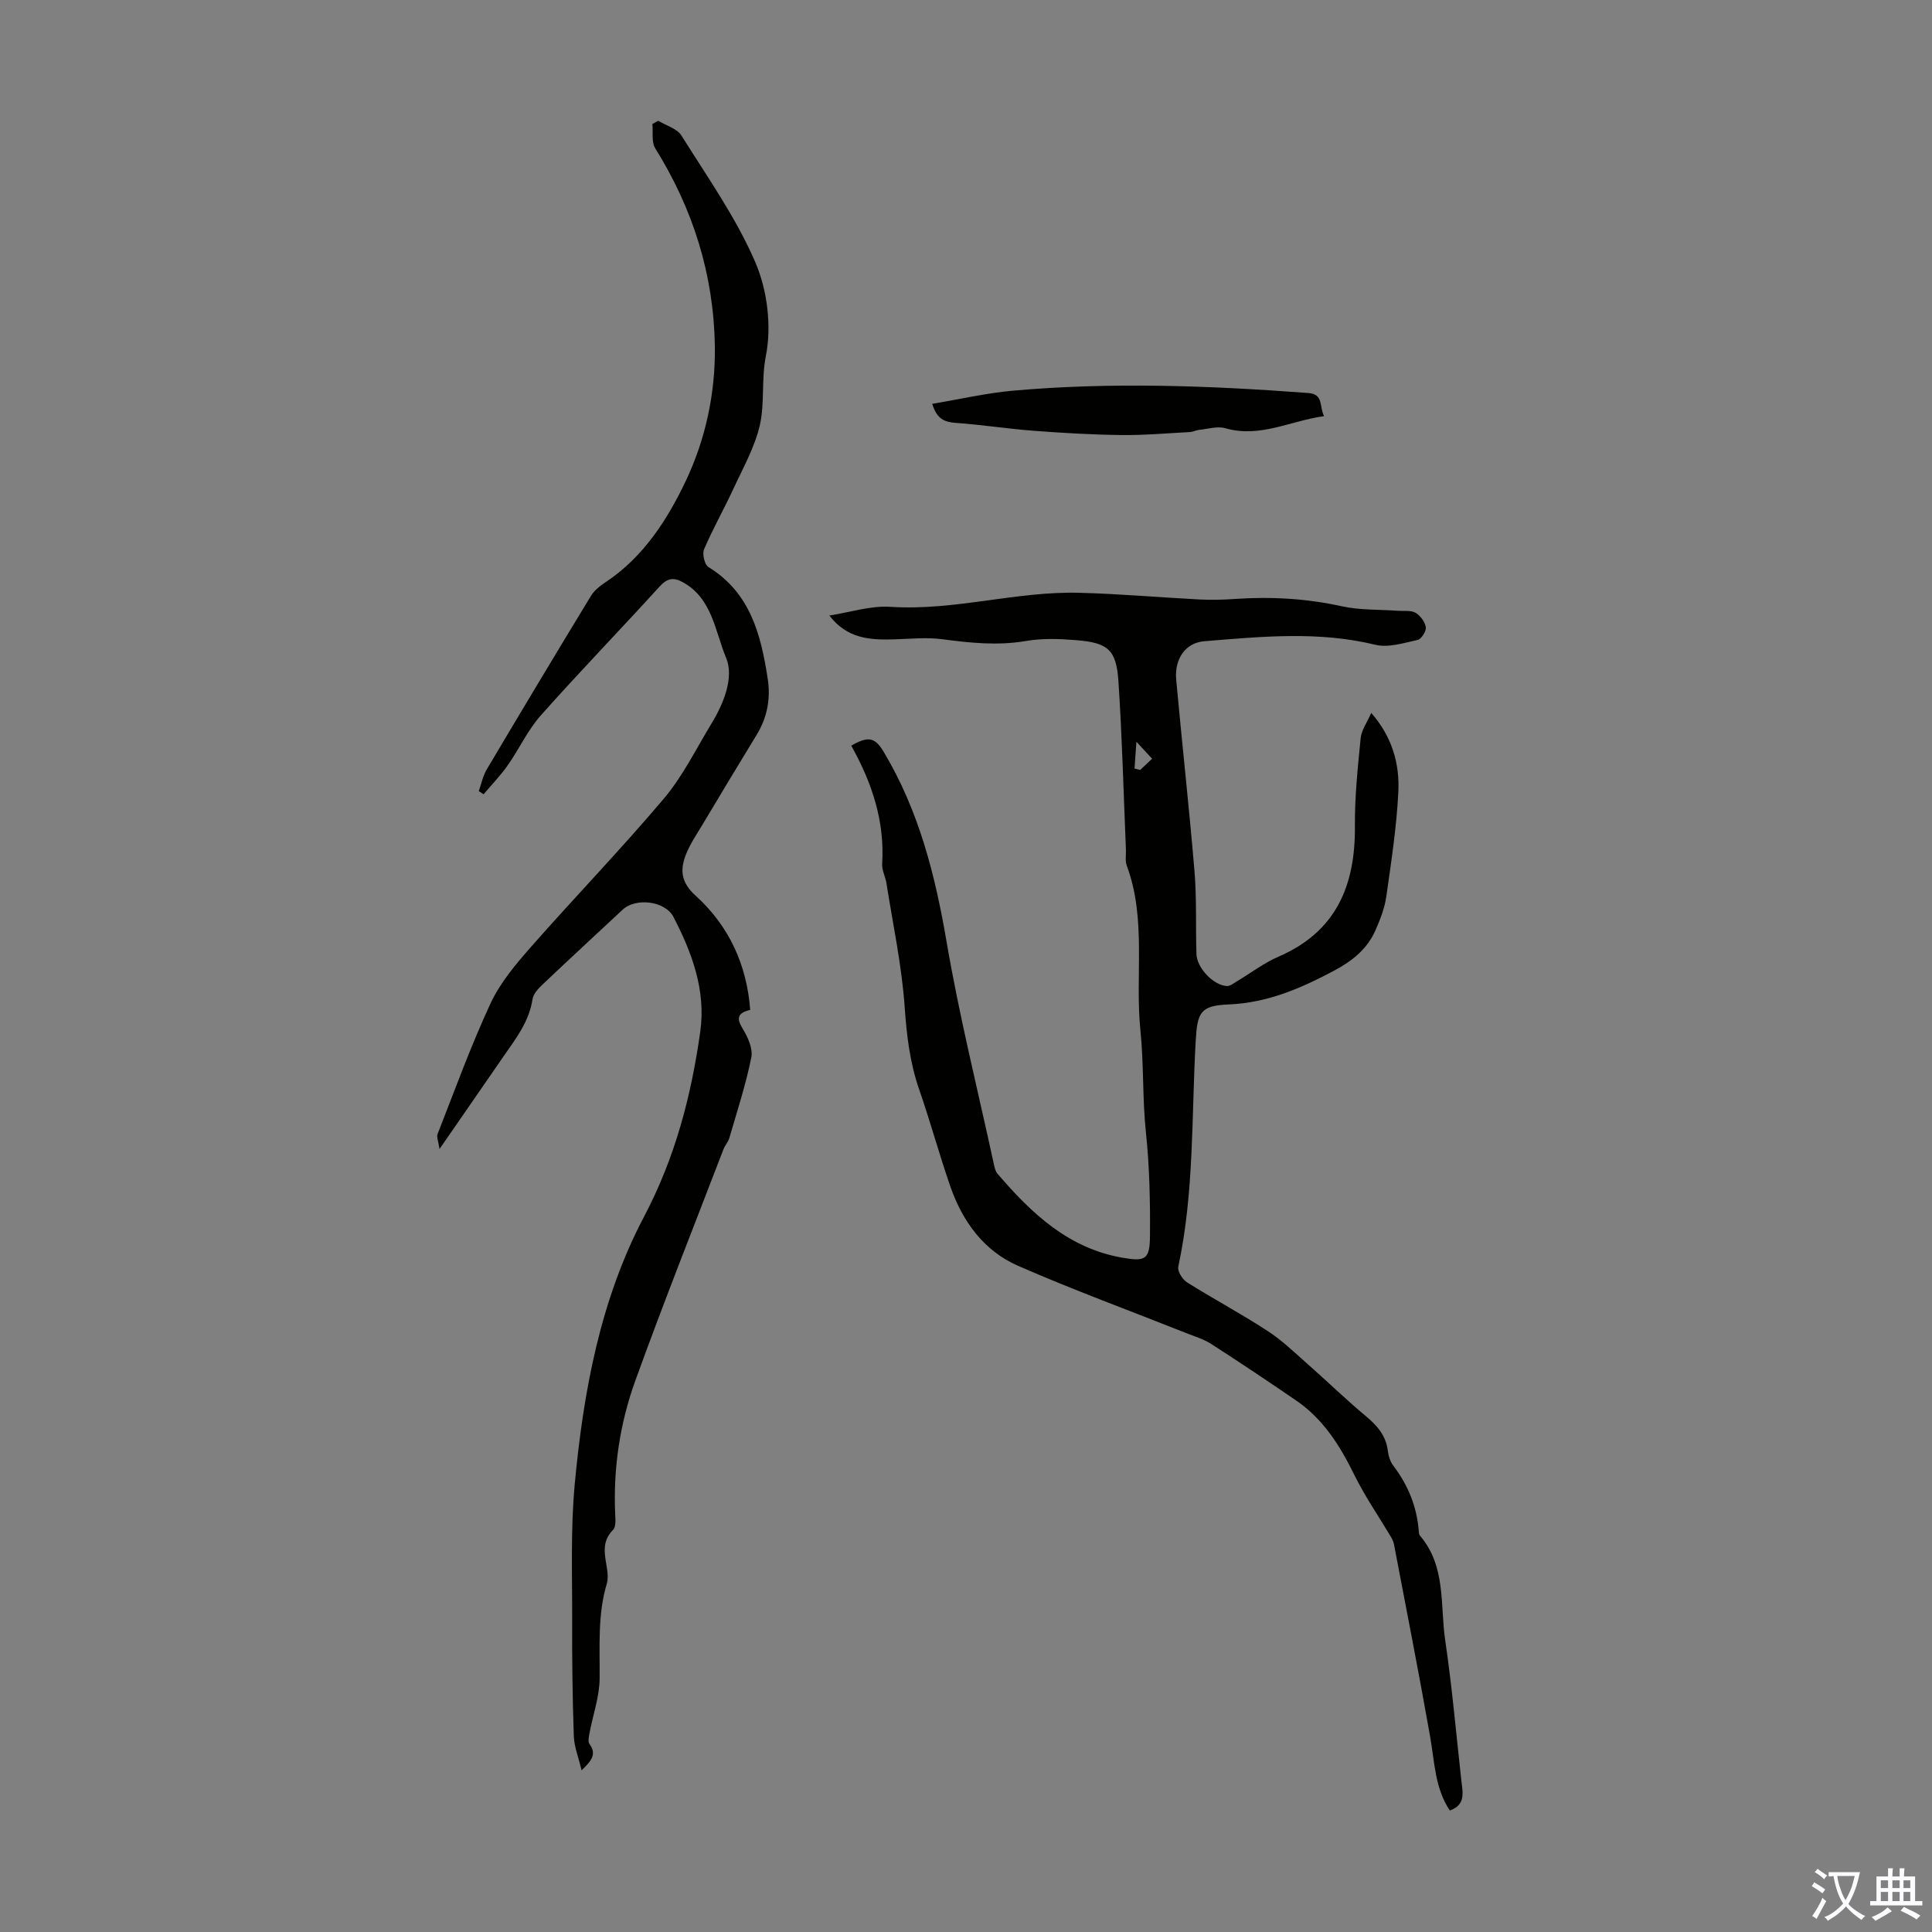
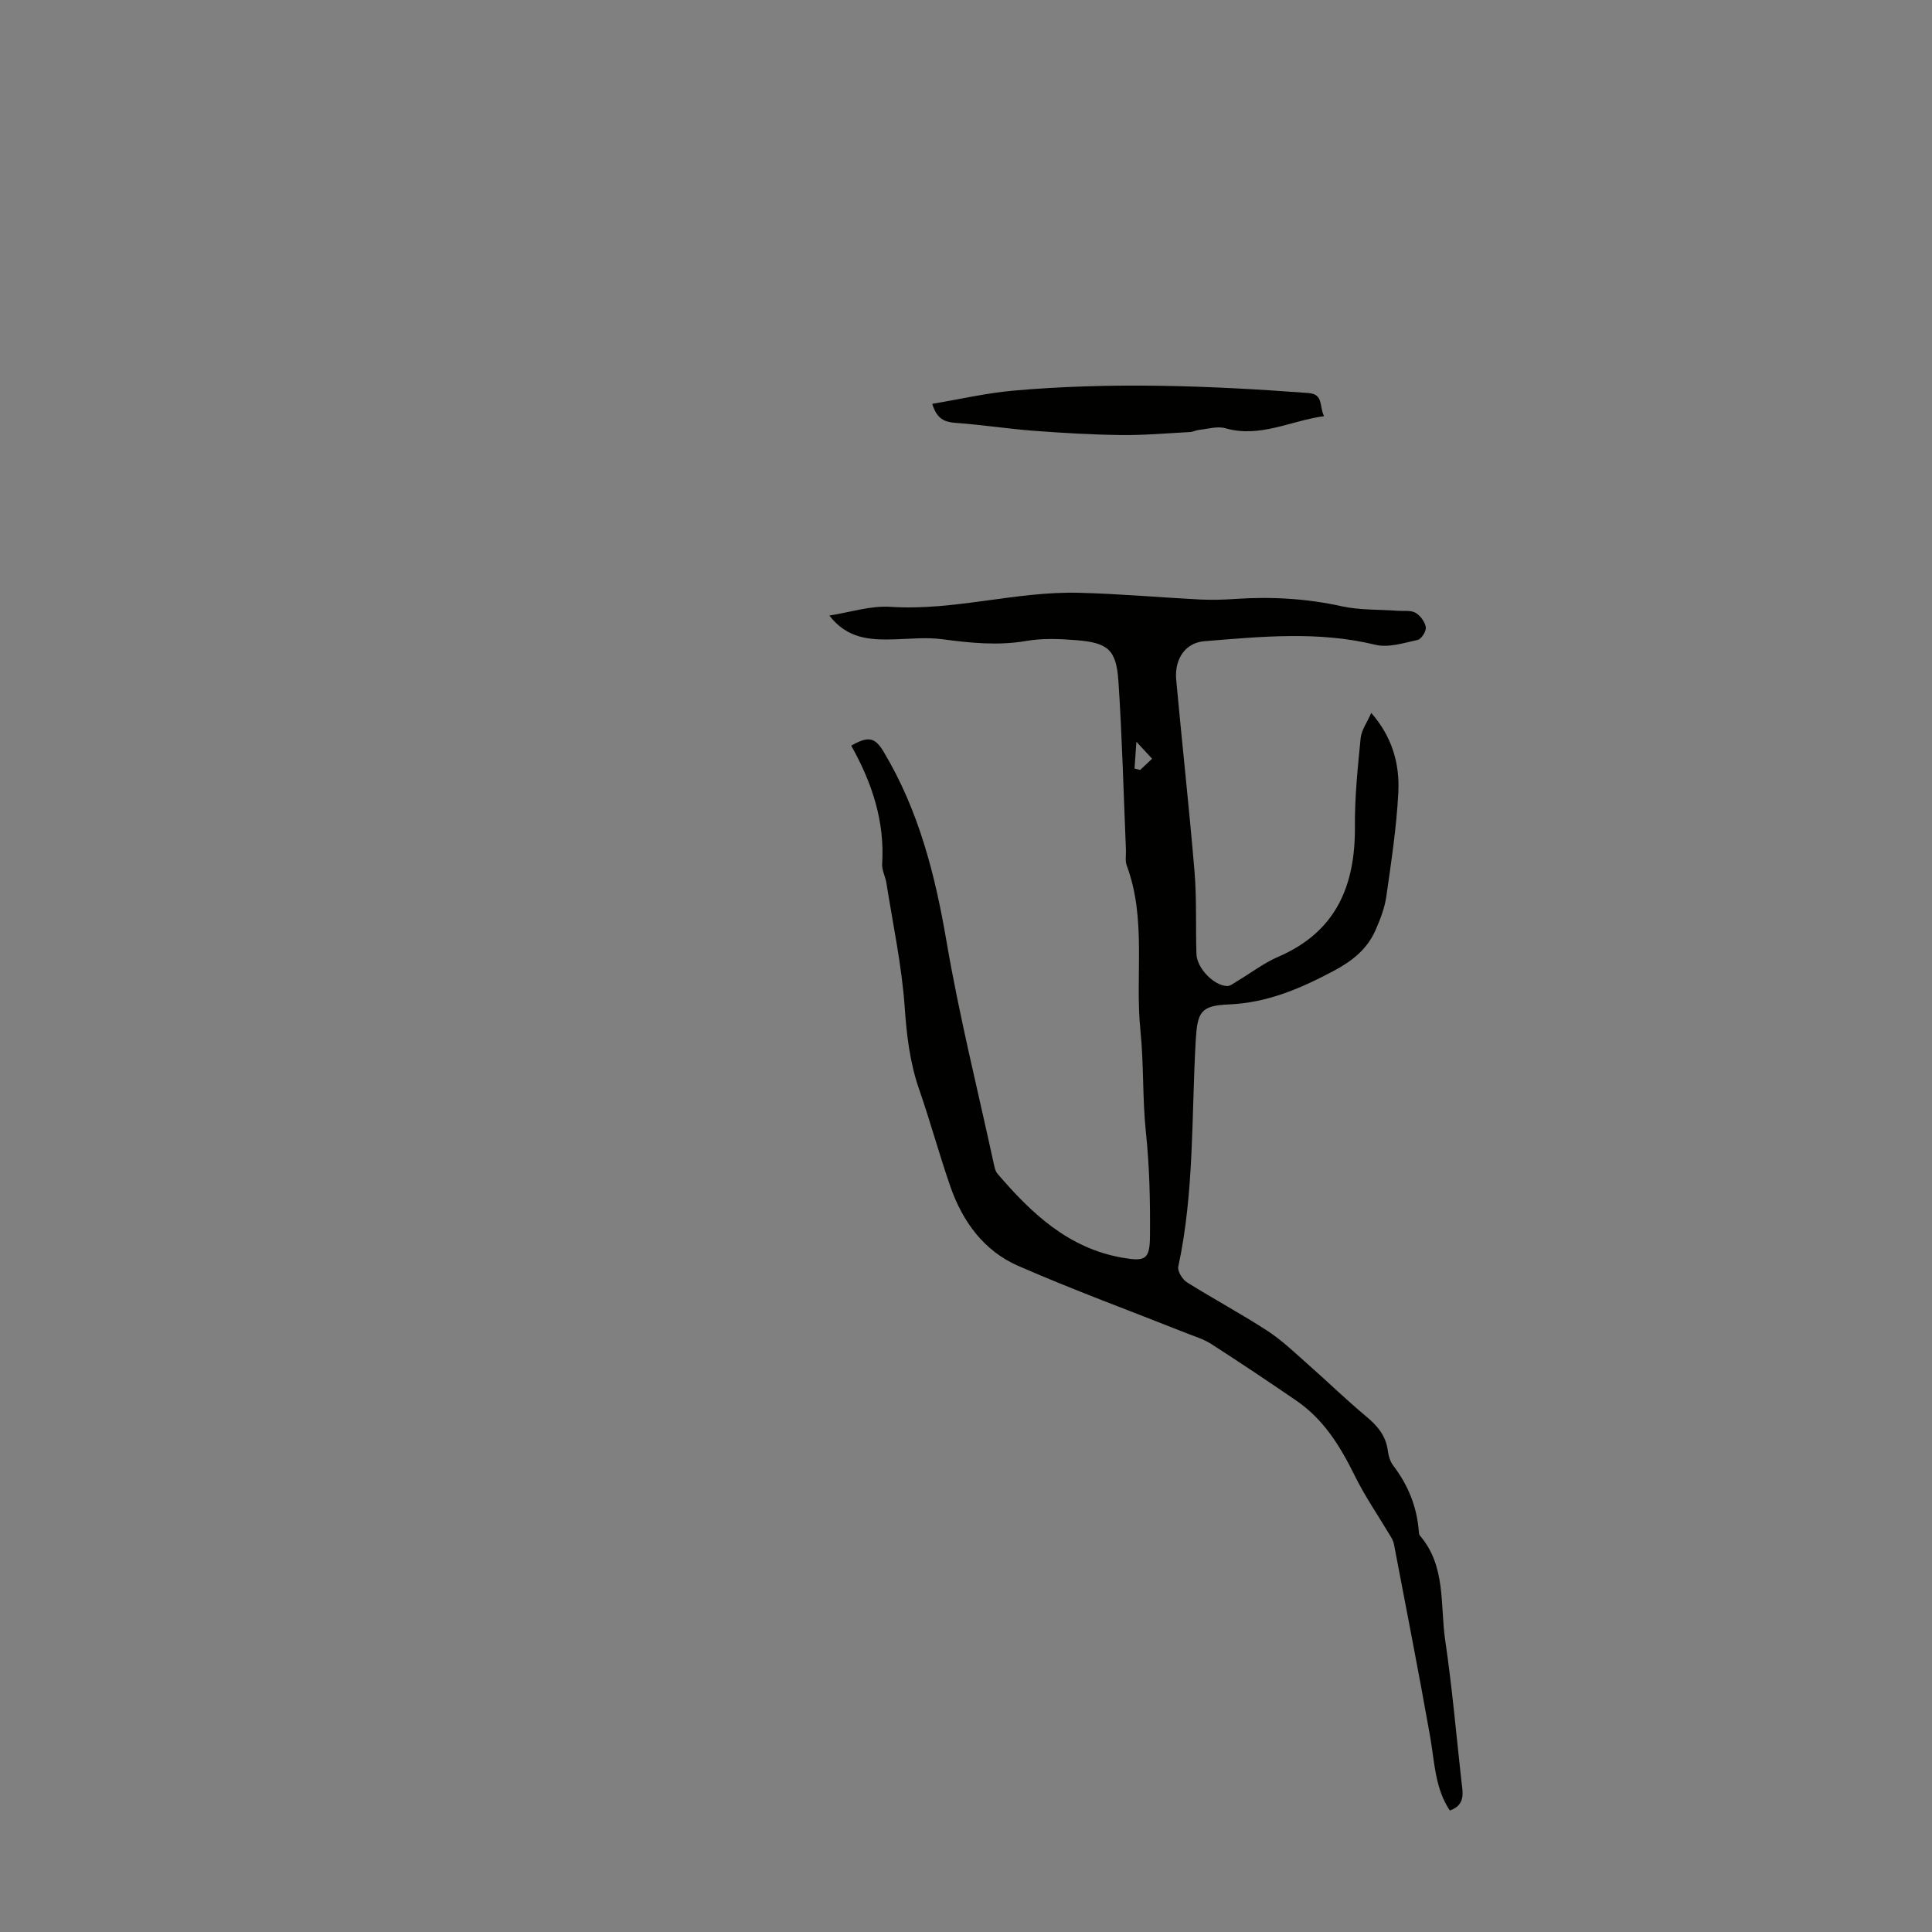
<svg xmlns="http://www.w3.org/2000/svg" enable-background="new 0 0 400 400" viewBox="0 0 400 400">
  <rect x="0" y="0" width="400" height="400" fill="#808080" stroke="none" />
  <g fill="#010100">
    <path d="m176.24 154.38c3.56-2.04 4.92-1.73 6.73 1.3 7.24 12.11 10.63 25.38 12.99 39.2 2.65 15.52 6.49 30.84 9.83 46.24.14.64.3 1.37.7 1.85 7.01 8.19 14.67 15.47 25.87 17.42 4.79.84 5.69.38 5.73-4.49.06-7.15-.09-14.35-.84-21.45-.74-7.02-.42-14.1-1.13-21.01-1.17-11.4 1.3-23.11-2.84-34.24-.37-.99-.12-2.2-.17-3.31-.49-11.61-.78-23.23-1.55-34.82-.44-6.56-2.14-8-8.73-8.53-3.43-.28-6.99-.42-10.36.16-5.86 1.01-11.54.42-17.33-.35-3.26-.44-6.65-.08-9.97.02-4.94.15-9.74-.07-13.46-4.93 4.23-.65 8.51-2.08 12.68-1.8 13.19.86 25.94-3.25 39.02-2.91 8.35.21 16.68.96 25.02 1.39 2.45.12 4.91.05 7.36-.12 7.41-.5 14.7-.09 22 1.52 3.77.83 7.77.65 11.67.94 1.22.09 2.65-.15 3.61.41.99.58 1.96 1.88 2.13 2.99.12.81-.92 2.46-1.69 2.63-2.88.63-6.07 1.66-8.77 1-11.8-2.87-23.61-1.69-35.42-.73-3.89.32-6.19 3.66-5.8 7.97 1.21 13.23 2.68 26.45 3.79 39.69.47 5.67.22 11.4.4 17.1.09 2.9 3.55 6.51 6.32 6.63.66.03 1.38-.57 2.03-.96 2.88-1.71 5.58-3.8 8.63-5.12 11.95-5.16 15.93-14.71 15.83-26.98-.05-6.09.59-12.21 1.19-18.28.17-1.66 1.33-3.23 2.19-5.21 4.36 4.98 5.9 10.57 5.61 16.39-.36 7.24-1.47 14.45-2.49 21.63-.34 2.39-1.26 4.74-2.24 6.97-1.72 3.92-4.8 6.37-8.63 8.41-6.89 3.66-13.77 6.63-21.78 6.96-5.83.24-6.47 1.62-6.81 7.49-.89 15.62-.28 31.35-3.61 46.8-.2.93.85 2.64 1.8 3.24 5.49 3.45 11.23 6.51 16.66 10.05 3.03 1.97 5.69 4.55 8.42 6.96 4.02 3.54 7.87 7.29 11.98 10.72 2.33 1.94 4.12 3.99 4.52 7.11.14 1.08.48 2.27 1.13 3.11 3.06 4.02 4.88 8.48 5.28 13.51.03.33.04.75.23.97 5.46 6.34 4.16 14.36 5.25 21.72 1.42 9.62 2.26 19.34 3.34 29.01.27 2.42.97 5-2.39 6.2-3.08-4.6-3.15-10.02-4.07-15.27-2.35-13.31-4.96-26.56-7.49-39.84-.1-.53-.34-1.05-.62-1.52-2.54-4.27-5.39-8.39-7.58-12.84-2.96-6.02-6.41-11.56-12.04-15.41-5.81-3.98-11.67-7.9-17.59-11.71-1.57-1.01-3.43-1.56-5.19-2.26-11.62-4.62-23.37-8.92-34.82-13.93-7.06-3.09-11.48-9.16-14-16.39-2.31-6.65-4.15-13.46-6.46-20.1-1.93-5.55-2.59-11.17-3-17.03-.6-8.63-2.44-17.17-3.79-25.74-.21-1.32-.95-2.63-.88-3.9.56-8.83-2.06-16.77-6.4-24.53zm58.65 4.74c.39.1.78.19 1.17.29.78-.73 1.56-1.46 2.47-2.32-.94-1.02-1.72-1.86-3.25-3.52-.18 2.51-.29 4.03-.39 5.55z" />
-     <path d="m155.32 209.09c-2.64.62-2.9 1.71-1.53 3.94 1.06 1.72 2.12 4.11 1.76 5.91-1.14 5.62-2.93 11.11-4.54 16.64-.24.84-.91 1.55-1.23 2.38-6.12 15.94-12.44 31.82-18.24 47.88-3.21 8.87-4.6 18.19-4.17 27.7.05 1.08.17 2.59-.44 3.2-2.51 2.5-1.67 5.3-1.24 8.15.14.97.22 2.05-.05 2.96-1.93 6.45-1.44 13.03-1.49 19.63-.03 3.79-1.39 7.56-2.1 11.35-.14.74-.36 1.76 0 2.25 1.51 2.09.47 3.42-1.64 5.45-.65-2.75-1.54-4.92-1.61-7.11-.27-7.93-.37-15.86-.34-23.8.03-9.4-.34-18.85.52-28.19 1.78-19.23 5.29-38.32 14.35-55.51 6.44-12.21 9.77-24.96 11.65-38.31 1.2-8.56-1.7-16.35-5.56-23.79-1.71-3.29-7.79-4.02-10.5-1.49-5.48 5.12-11 10.19-16.44 15.36-.94.89-2.06 2.03-2.23 3.19-.68 4.54-3.33 7.99-5.81 11.56-4.33 6.24-8.64 12.49-13.44 19.45-.22-1.55-.65-2.46-.4-3.11 3.55-9.05 6.86-18.21 10.95-27.01 1.98-4.27 5.19-8.09 8.34-11.67 9.08-10.33 18.66-20.23 27.53-30.73 3.93-4.64 6.68-10.29 9.87-15.54 2.58-4.23 4.73-9.64 3.03-13.67-2.27-5.38-2.82-12.25-8.95-15.62-2-1.1-3.27-.8-4.85.94-8.13 8.95-16.56 17.63-24.58 26.67-2.71 3.05-4.46 6.94-6.83 10.31-1.48 2.12-3.31 3.99-4.98 5.98-.34-.21-.68-.43-1.01-.64.54-1.5.85-3.14 1.65-4.49 7.13-12.02 14.32-24.01 21.58-35.94.72-1.19 1.98-2.14 3.17-2.93 7.75-5.16 12.7-12.96 16.45-20.84 4.07-8.55 6.19-18.19 6.03-27.99-.24-14.8-4.52-28.35-12.34-40.9-.81-1.29-.42-3.33-.59-5.03.4-.23.81-.45 1.21-.68 1.63 1 3.89 1.61 4.8 3.06 5.38 8.6 11.33 17.01 15.31 26.26 2.49 5.79 3.39 13.21 2.18 19.34-.97 4.91-.21 9.71-1.24 14.3-1.03 4.57-3.46 8.85-5.46 13.18-1.95 4.23-4.27 8.3-6.1 12.58-.41.97.1 3.19.9 3.68 8.7 5.33 10.88 14.04 12.28 23.14.63 4.09-.09 8-2.3 11.61-3.78 6.18-7.51 12.4-11.23 18.62-1.2 2.01-2.55 3.97-3.4 6.13-1.25 3.18-1.06 5.78 2 8.54 6.88 6.23 10.6 14.27 11.3 23.65z" />
    <path d="m193.01 83.61c5.73-.96 11.16-2.22 16.66-2.72 20.4-1.82 40.81-1.05 61.2.48 3.21.24 2.22 2.7 3.26 4.79-7 .96-13.25 4.56-20.44 2.5-1.64-.47-3.61.15-5.42.34-.65.06-1.27.42-1.91.45-4.74.25-9.48.68-14.22.62-5.99-.07-11.99-.42-17.97-.87-5.45-.41-10.87-1.26-16.33-1.65-2.29-.17-3.87-.79-4.83-3.94z" />
  </g>
-   <path d="m377.9 391.2c-.2.3-.4.5-.6.8-.7-.6-1.4-1-2.2-1.5.2-.3.4-.5.5-.8.6.4 1.4.8 2.3 1.5zm-1.8 6.1c-.2-.2-.5-.4-.9-.6.4-.6.8-1.2 1.2-1.9s.7-1.3.9-1.9c.3.3.5.5.8.7-.7 1.3-1.4 2.6-2 3.7zm2.2-9c-.3.3-.5.5-.6.8-.6-.6-1.3-1.1-2-1.5.3-.3.5-.5.6-.7.6.5 1.3.9 2 1.4zm.3.2v-.9h2 4.5c-.3 1.3-.6 2.5-1 3.6s-.9 2.1-1.4 3c.4.5 1 1 1.6 1.4s1.2.8 1.9 1.1c-.3.2-.5.4-.8.8-.4-.3-1-.7-1.6-1.2s-1.2-1.1-1.6-1.6c-.5.6-1.1 1.1-1.7 1.6s-1.4.9-2.1 1.4c-.1-.3-.3-.5-.7-.8.6-.2 1.2-.5 1.9-1s1.4-1.1 2-1.8c-.5-.8-.9-1.6-1.2-2.5s-.6-2-.8-3.2c-.4.1-.7.1-1 .1zm2.5 2.7c.3 1 .7 1.7 1 2.2.3-.5.6-1.1 1-2s.6-1.9.9-3h-3.2-.4c.1.9.3 1.8.7 2.8z" fill="#fbfafc" />
-   <path d="m396.5 388.5v1.5 3.6h1.5v.9c-.4 0-1 0-1.7 0h-7.9c-.5 0-.9 0-1.2 0v-.9h1.3v-3.5c0-.7 0-1.2 0-1.6h2.4c0-.8 0-1.4 0-1.7h1c0 .3-.1.8-.1 1.7h1.5c0-.8 0-1.4 0-1.7h1c0 .3-.1.9-.1 1.7zm-8.2 9.2c-.2-.3-.5-.5-.8-.8.8-.3 1.4-.6 1.9-.9s1-.7 1.4-1.1c.3.3.6.5.9.8-1.6 1-2.8 1.6-3.4 2zm2.6-6.8v-1.6h-1.5v1.6zm0 2.7v-1.9h-1.5v1.9zm2.4-2.7v-1.6h-1.5v1.6zm0 2.7v-1.9h-1.5v1.9zm.2 2 .7-.8c.4.2.9.5 1.6.8s1.3.7 1.8 1c-.3.3-.5.5-.8.8-.4-.3-1.5-1-3.3-1.8zm2-4.7v-1.6h-1.4v1.6zm0 2.7v-1.9h-1.4v1.9z" fill="#fbfafc" />
</svg>